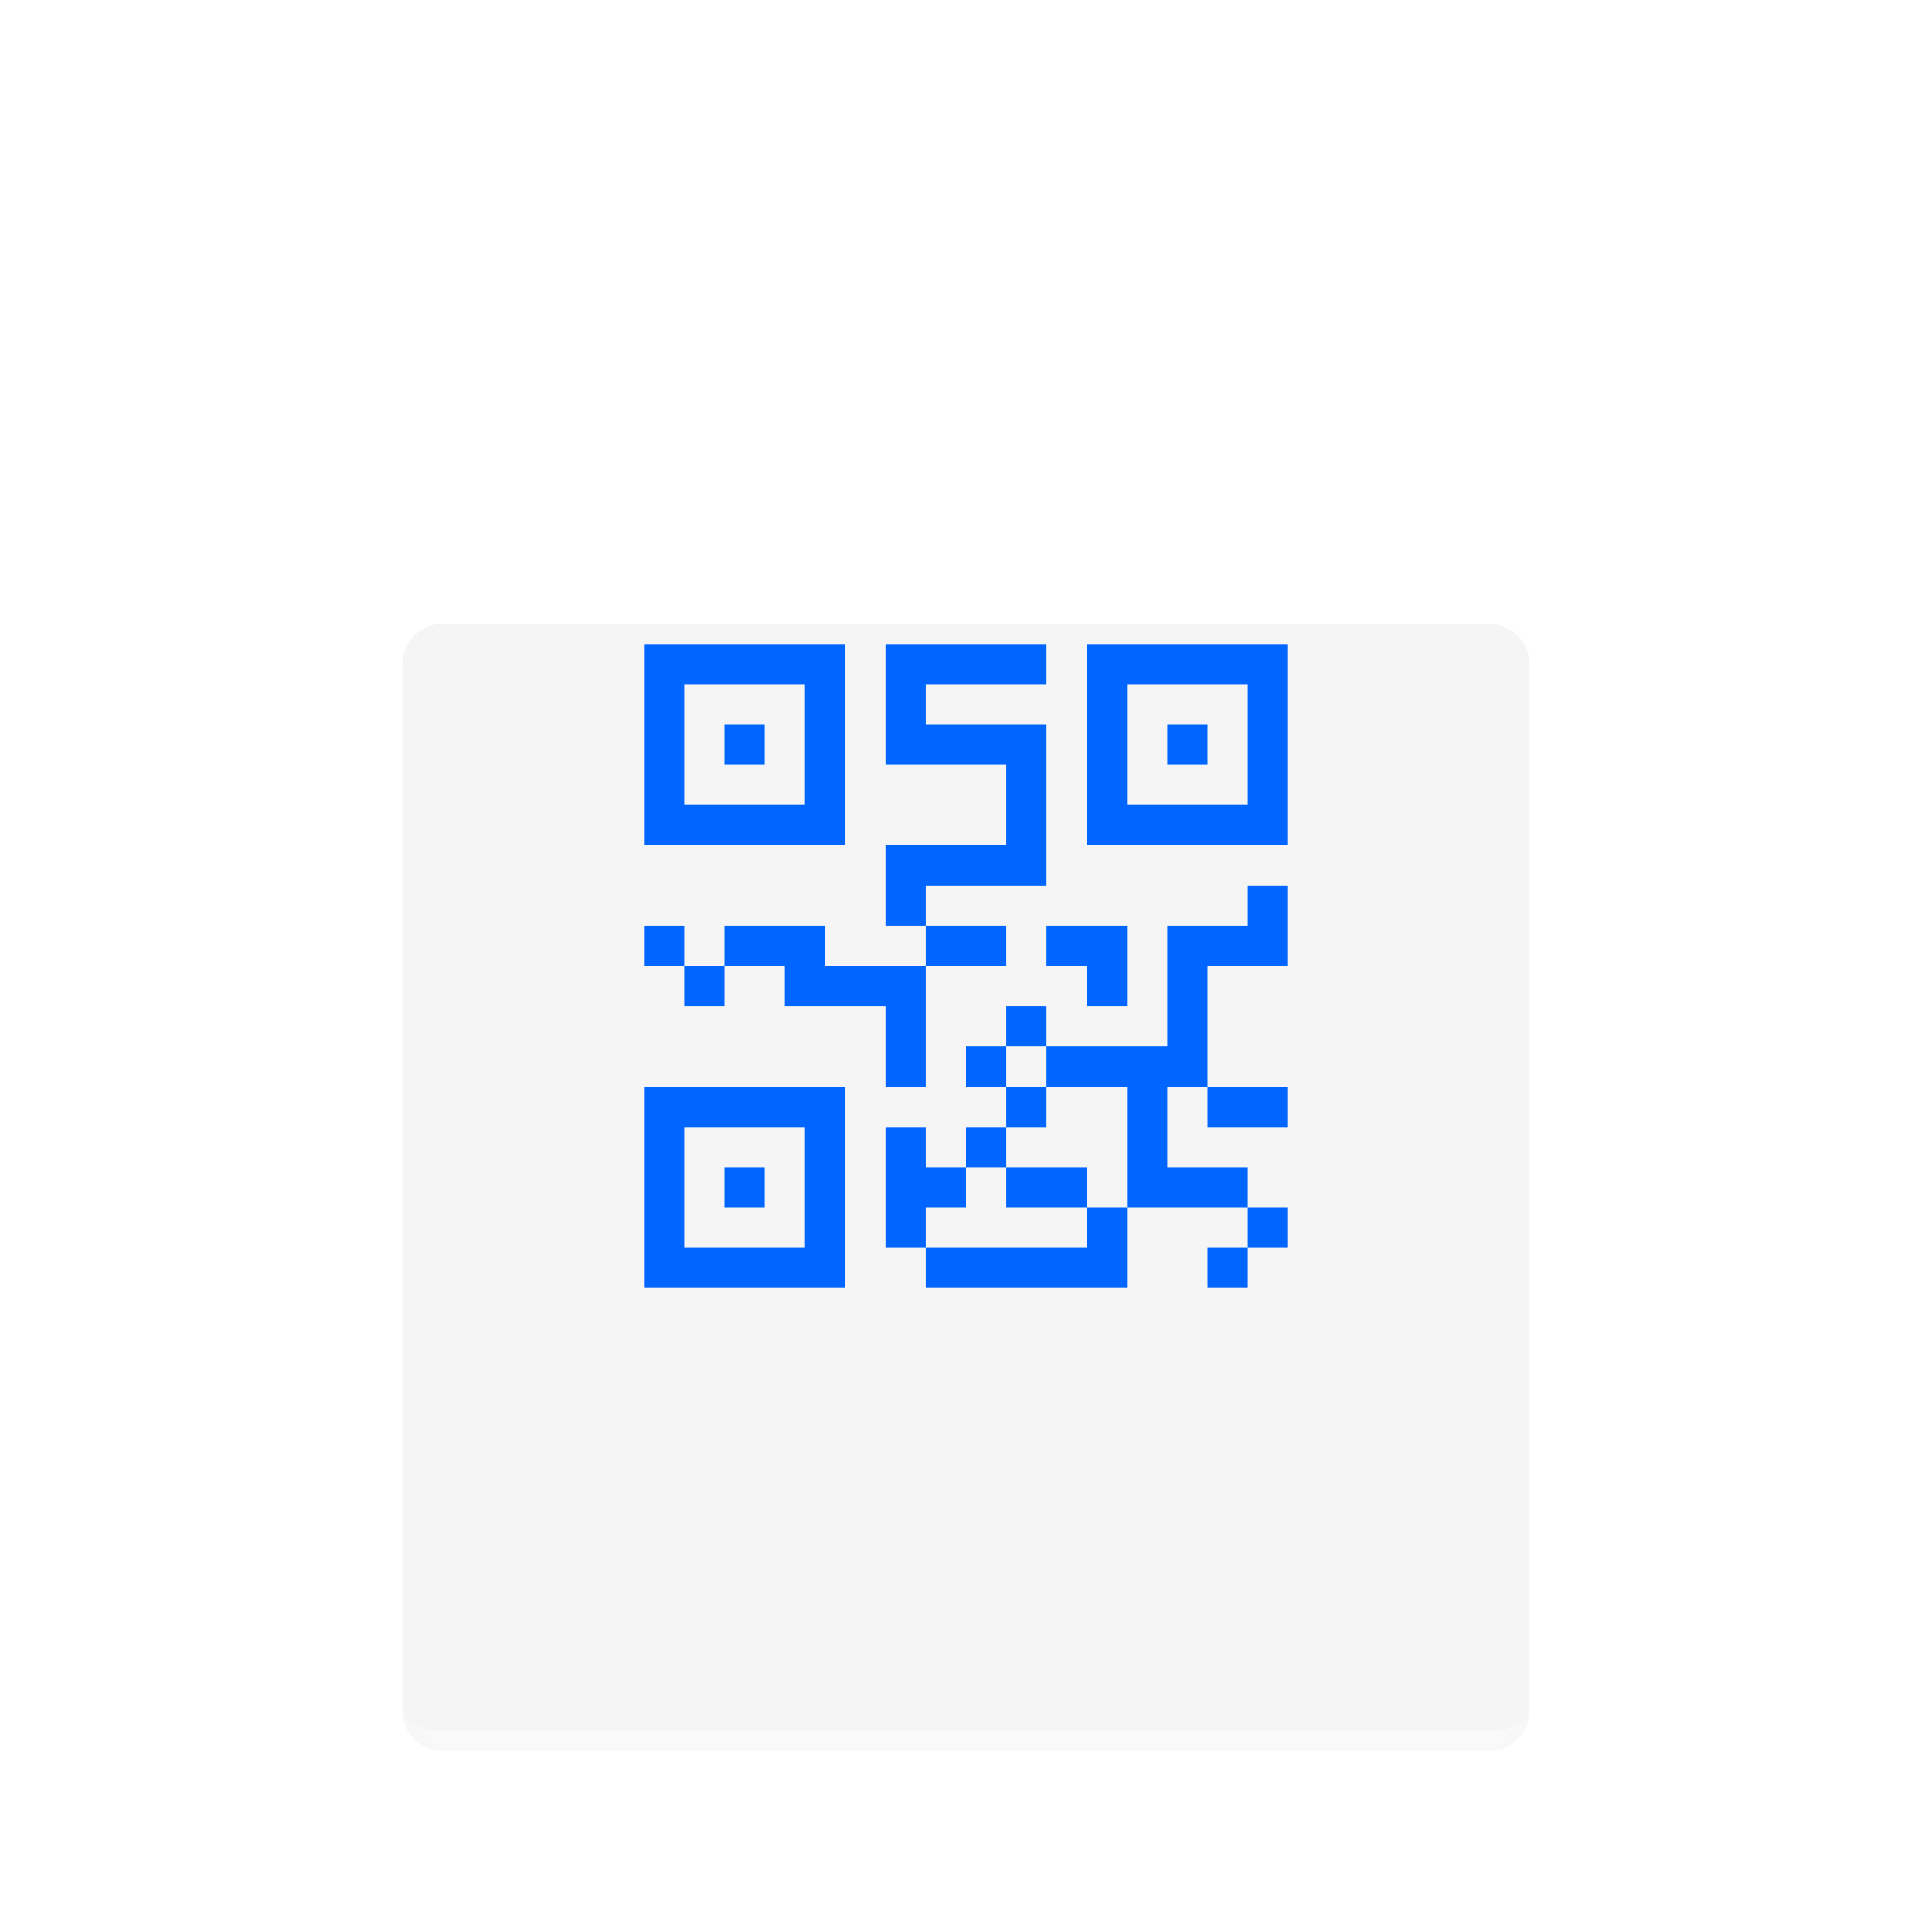
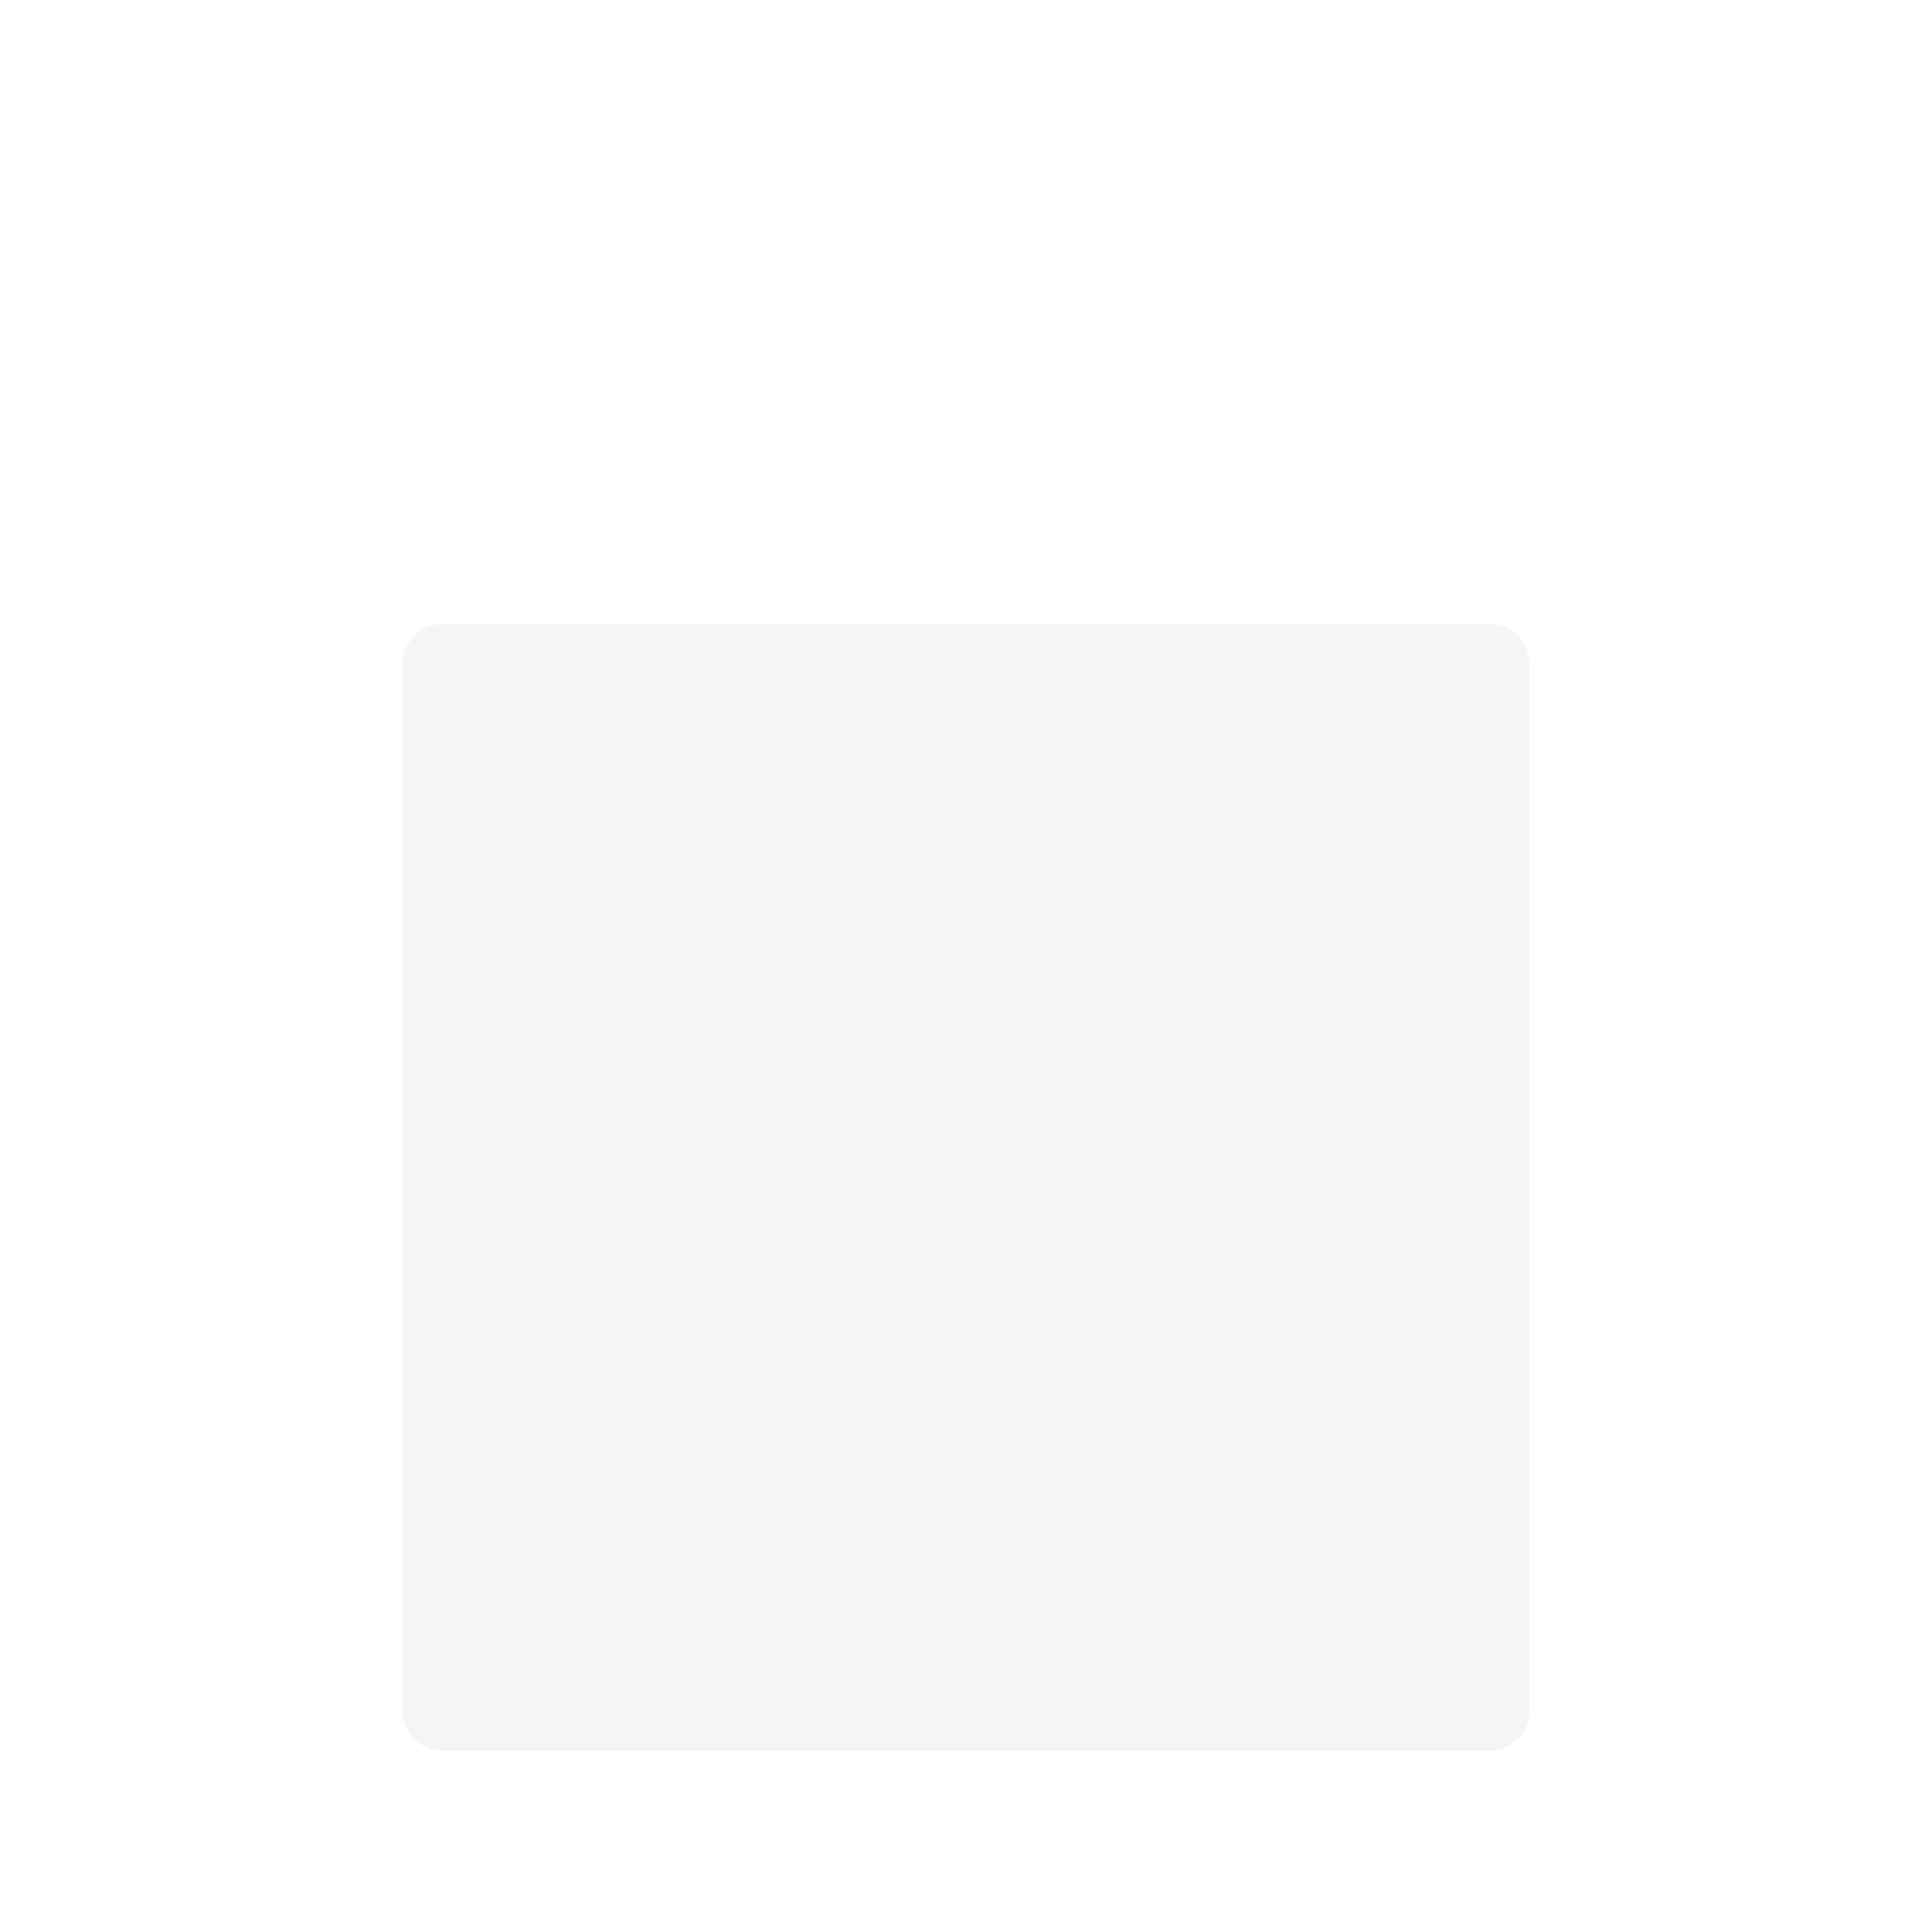
<svg xmlns="http://www.w3.org/2000/svg" width="96" height="96" viewBox="0 0 96 96" fill="none">
  <g filter="url(#filter0_ddd_2015_405)">
    <mask id="path-1-inside-1_2015_405" fill="white">
-       <path d="M20 22C20 20.895 20.895 20 22 20H74C75.105 20 76 20.895 76 22V74C76 75.105 75.105 76 74 76H22C20.895 76 20 75.105 20 74V22Z" />
+       <path d="M20 22H74C75.105 20 76 20.895 76 22V74C76 75.105 75.105 76 74 76H22C20.895 76 20 75.105 20 74V22Z" />
    </mask>
    <path d="M20 22C20 20.895 20.895 20 22 20H74C75.105 20 76 20.895 76 22V74C76 75.105 75.105 76 74 76H22C20.895 76 20 75.105 20 74V22Z" fill="#F5F5F5" />
-     <path d="M20 20H76H20ZM76 74C76 75.657 74.657 77 73 77H23C21.343 77 20 75.657 20 74C20 74.552 20.895 75 22 75H74C75.105 75 76 74.552 76 74ZM20 76V20V76ZM76 20V76V20Z" fill="white" fill-opacity="0.5" mask="url(#path-1-inside-1_2015_405)" />
  </g>
-   <path fill-rule="evenodd" clip-rule="evenodd" d="M40 34H34V40H40V34ZM34 32H32V34V40V42H34H40H42V40V34V32H40H34ZM36 36H38V38H36V36ZM34 46H32V48H34V50H36V48H39V49V50H44V54H46V50V48H50V46H46V44H52V42V38V36H50L46 36V34L52 34V32H46H44V34V36V38H46L50 38V42H46H44V44V46H46V48H44H41V46H39H36V48H34V46ZM50 50H52V52H50V50ZM50 54V52H48V54H50ZM52 54H50V56H48V58H46V56H44V58V60V62H46V64H54H56V60H58H62V62H60V64H62V62H64V60H62V58H58V54H60V56H64V54H60V52V48H62H64V46V44H62V46H60H58V52H56H52V54ZM54 60H56V54H52V56H50V58H48V60H46V62H54V60ZM54 60H50V58H54V60ZM52 48V46H54H56V48V50H54V48H52ZM36 58H38V60H36V58ZM60 36H58V38H60V36ZM62 34H56V40H62V34ZM56 32H54V34V40V42H56H62H64V40V34V32H62H56ZM34 56H40V62H34V56ZM32 54H34H40H42V56V62V64H40H34H32V62V56V54Z" fill="#0066FF" />
  <defs>
    <filter id="filter0_ddd_2015_405" x="14" y="19" width="68" height="69" filterUnits="userSpaceOnUse" color-interpolation-filters="sRGB">
      <feFlood flood-opacity="0" result="BackgroundImageFix" />
      <feColorMatrix in="SourceAlpha" type="matrix" values="0 0 0 0 0 0 0 0 0 0 0 0 0 0 0 0 0 0 127 0" result="hardAlpha" />
      <feOffset dy="4" />
      <feGaussianBlur stdDeviation="2" />
      <feColorMatrix type="matrix" values="0 0 0 0 0 0 0 0 0 0 0 0 0 0 0 0 0 0 0.05 0" />
      <feBlend mode="normal" in2="BackgroundImageFix" result="effect1_dropShadow_2015_405" />
      <feColorMatrix in="SourceAlpha" type="matrix" values="0 0 0 0 0 0 0 0 0 0 0 0 0 0 0 0 0 0 127 0" result="hardAlpha" />
      <feOffset dy="6" />
      <feGaussianBlur stdDeviation="3" />
      <feColorMatrix type="matrix" values="0 0 0 0 0 0 0 0 0 0 0 0 0 0 0 0 0 0 0.05 0" />
      <feBlend mode="normal" in2="effect1_dropShadow_2015_405" result="effect2_dropShadow_2015_405" />
      <feColorMatrix in="SourceAlpha" type="matrix" values="0 0 0 0 0 0 0 0 0 0 0 0 0 0 0 0 0 0 127 0" result="hardAlpha" />
      <feOffset dy="1" />
      <feGaussianBlur stdDeviation="1" />
      <feComposite in2="hardAlpha" operator="out" />
      <feColorMatrix type="matrix" values="0 0 0 0 0 0 0 0 0 0 0 0 0 0 0 0 0 0 0.1 0" />
      <feBlend mode="normal" in2="effect2_dropShadow_2015_405" result="effect3_dropShadow_2015_405" />
      <feBlend mode="normal" in="SourceGraphic" in2="effect3_dropShadow_2015_405" result="shape" />
    </filter>
  </defs>
</svg>